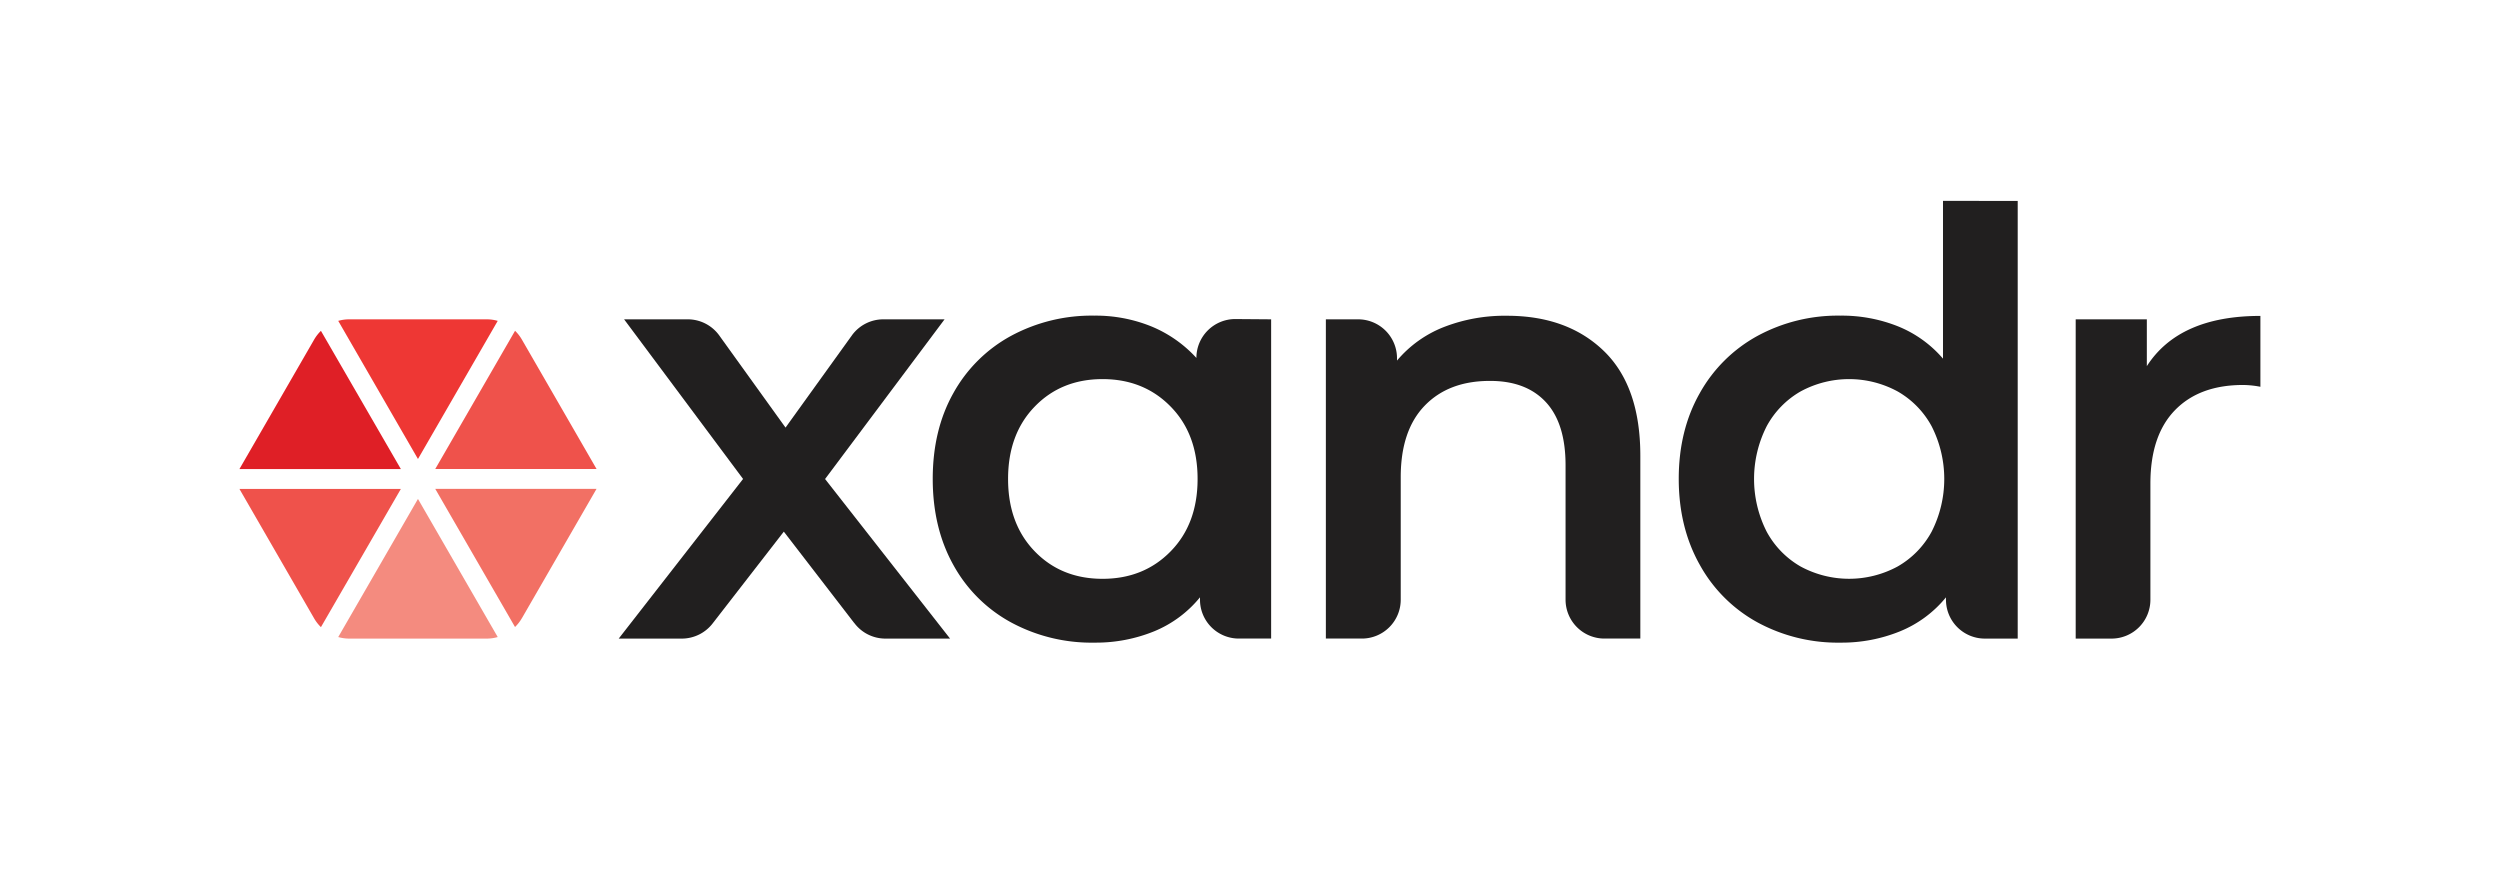
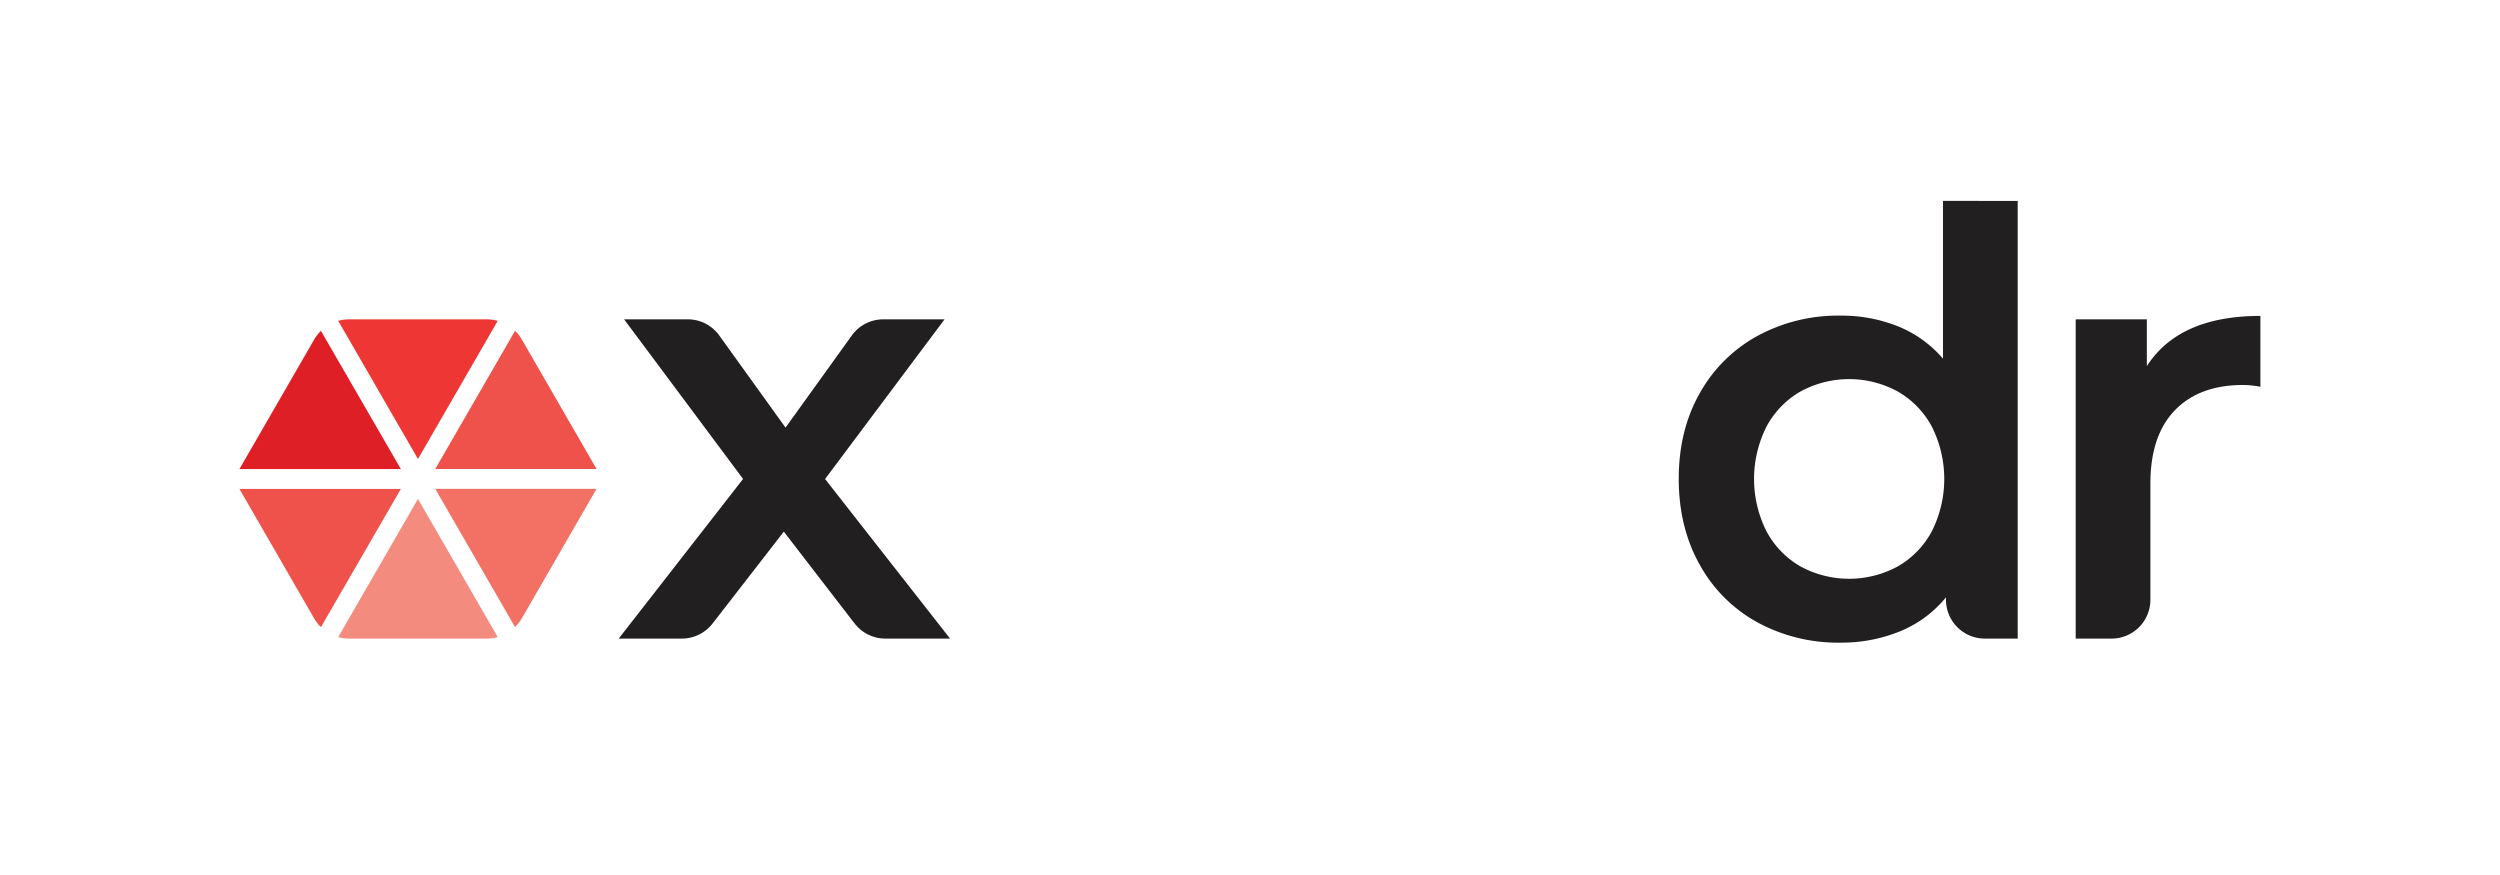
<svg xmlns="http://www.w3.org/2000/svg" id="Layer_1" data-name="Layer 1" viewBox="0 0 792.05 277.17">
  <defs>
    <style>.cls-1{fill:#211f1f;}.cls-2{fill:#df1f26;}.cls-3{fill:#ee3734;}.cls-4{fill:#ef524b;}.cls-5{fill:#f27064;}.cls-6{fill:#f48b7f;}</style>
  </defs>
  <title>Xandr-Logo-FullColorRGB</title>
  <path class="cls-1" d="M270.59,197.33l-22.26-28.9-22.44,28.94a12.35,12.35,0,0,1-9.87,4.95h-20l39.4-50.58-37.69-50.57h20.16a12.3,12.3,0,0,1,9.86,4.94l21.12,29.36L270,106.11a12.29,12.29,0,0,1,9.85-4.94h19.41L261.4,151.76,301,202.32h-20.5a12.3,12.3,0,0,1-9.89-5" />
-   <path class="cls-1" d="M370.9,174.66q8.52-8.7,8.52-22.92t-8.52-22.91q-8.52-8.72-21.59-8.72t-21.5,8.72q-8.43,8.71-8.43,22.91t8.43,22.92q8.42,8.72,21.5,8.72t21.59-8.72m31.82-73.49V202.31H392.49A12.31,12.31,0,0,1,380.18,190v-.76A36.69,36.69,0,0,1,365.69,200a48.94,48.94,0,0,1-19,3.6,53.64,53.64,0,0,1-26.42-6.44A45.82,45.82,0,0,1,302.05,179q-6.54-11.75-6.54-27.28t6.54-27.18a46,46,0,0,1,18.18-18.08A53.75,53.75,0,0,1,346.65,100a46.89,46.89,0,0,1,18.09,3.4,39.88,39.88,0,0,1,14.3,10,12.32,12.32,0,0,1,12.31-12.32Z" />
-   <path class="cls-1" d="M508.14,111.21q11.54,11.17,11.55,33.15v57.95H508.33A12.32,12.32,0,0,1,496,190V147.39q0-13.26-6.25-20T472,120.68q-13.06,0-20.64,7.86t-7.58,22.64V190a12.31,12.31,0,0,1-12.31,12.31H420.06V101.17h10.23a12.32,12.32,0,0,1,12.31,12.32v.75a37.05,37.05,0,0,1,14.78-10.6,53.09,53.09,0,0,1,20.07-3.6q19.14,0,30.69,11.17" />
  <path class="cls-1" d="M601.18,179.49A28.07,28.07,0,0,0,612,168.41a36.88,36.88,0,0,0,0-33.33A28.07,28.07,0,0,0,601.18,124a32.21,32.21,0,0,0-30.69,0,28.07,28.07,0,0,0-10.79,11.08,36.88,36.88,0,0,0,0,33.33,28.07,28.07,0,0,0,10.79,11.08,32.28,32.28,0,0,0,30.69,0M639.25,63.67V202.32H628.83A12.32,12.32,0,0,1,616.52,190v-.75A36.59,36.59,0,0,1,602,200a49,49,0,0,1-19,3.6,53.34,53.34,0,0,1-26.23-6.44,46.25,46.25,0,0,1-18.28-18.28q-6.63-11.83-6.63-27.18t6.63-27.08a46.45,46.45,0,0,1,18.28-18.18A53.34,53.34,0,0,1,583,100a48,48,0,0,1,18.37,3.41,37,37,0,0,1,14.21,10.22v-50Z" />
  <path class="cls-1" d="M716.14,100v22.54a30,30,0,0,0-5.49-.57q-13.83,0-21.59,8t-7.77,23.2V190A12.31,12.31,0,0,1,669,202.32H657.62V101.18h22.54V116q10.23-15.92,36-15.91" />
  <path class="cls-2" d="M101.68,104.82a12.86,12.86,0,0,0-2.16,2.78l-23.66,41H127Z" />
  <path class="cls-3" d="M157.69,101.66a12.68,12.68,0,0,0-3.49-.49H110.65a12.68,12.68,0,0,0-3.49.49l25.26,43.76Z" />
  <path class="cls-4" d="M75.86,154.91l23.66,41a12.86,12.86,0,0,0,2.16,2.78L127,154.91Z" />
  <path class="cls-5" d="M165.33,195.89l23.66-41H137.9l25.27,43.76a12.86,12.86,0,0,0,2.16-2.78" />
  <path class="cls-6" d="M107.16,201.83a12.68,12.68,0,0,0,3.49.49H154.2a12.68,12.68,0,0,0,3.49-.49l-25.27-43.76Z" />
  <path class="cls-4" d="M189,148.58l-23.66-41a12.86,12.86,0,0,0-2.16-2.78L137.9,148.58Z" />
</svg>